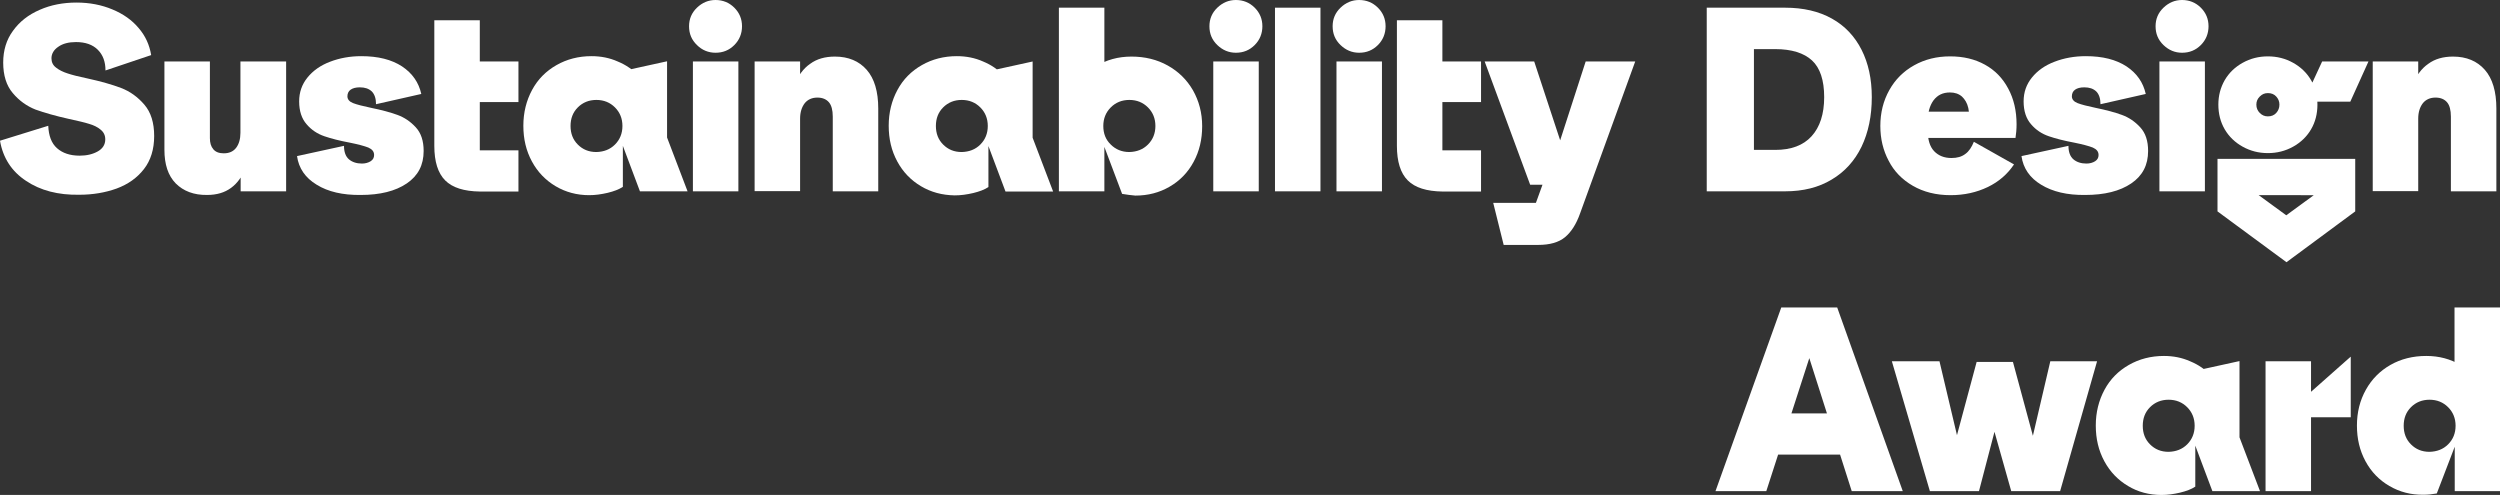
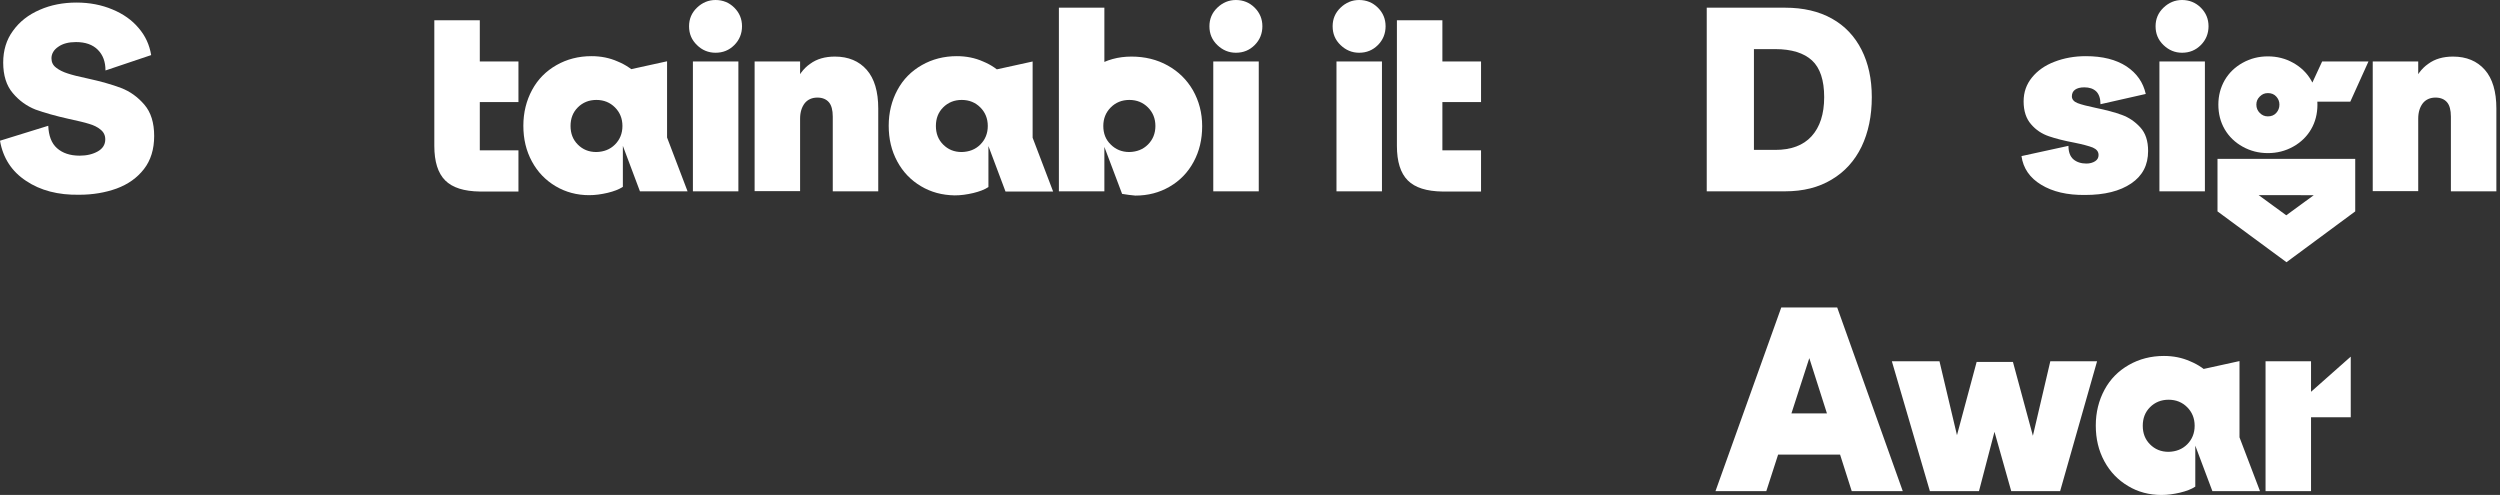
<svg xmlns="http://www.w3.org/2000/svg" version="1.1" id="Layer_1" x="0px" y="0px" viewBox="0 0 1170.8 231.8" style="enable-background:new 0 0 1170.8 231.8;" xml:space="preserve">
  <rect x="0" y="0" width="1170.8" height="231.8" fill="#333333" stroke="none" />
  <style type="text/css">
	.st0{fill:#FFFFFF;}
</style>
  <g>
    <g>
      <path class="st0" d="M12.2,84.7C5.5,80.3,1.4,74,0,65.9l22.6-7c0.2,4.7,1.5,8.2,4.1,10.5s6.1,3.5,10.6,3.5c3.4,0,6.2-0.7,8.5-2    s3.5-3.2,3.5-5.6c0-1.9-0.7-3.4-2.2-4.6c-1.4-1.2-3.3-2.1-5.4-2.7c-2.2-0.7-5.3-1.4-9.4-2.3c-6.3-1.4-11.5-2.9-15.7-4.4    c-4-1.6-7.6-4.1-10.6-7.7c-3-3.5-4.5-8.3-4.5-14.3c0-5.7,1.5-10.7,4.6-14.9c3.1-4.3,7.2-7.5,12.5-9.8c5.2-2.3,11-3.4,17.2-3.4    s11.8,1.1,16.8,3.2c5.1,2.1,9.2,5,12.3,8.7c3.2,3.7,5.1,7.9,5.9,12.7L49.4,33c0-4.1-1.2-7.3-3.6-9.7c-2.4-2.4-5.8-3.6-10.2-3.6    c-3.4,0-6.2,0.7-8.3,2.2c-2.1,1.4-3.2,3.3-3.2,5.4c0,1.8,0.7,3.3,2.2,4.4c1.4,1.1,3.2,2,5.4,2.7c2.1,0.7,5.2,1.5,9.1,2.3    c6.4,1.4,11.7,2.9,15.9,4.5s7.8,4.2,10.9,7.8s4.6,8.5,4.6,14.7s-1.6,11.4-4.8,15.5c-3.2,4.1-7.4,7.1-12.8,9.1    c-5.3,1.9-11.1,2.9-17.4,2.9C27.2,91.4,18.9,89.2,12.2,84.7z" />
-       <path class="st0" d="M82.3,85.9C78.7,82.2,77,77,77,70.1V28.8h21.3v35.9c0,2.2,0.5,3.9,1.6,5.2c1.1,1.3,2.7,1.9,4.9,1.9    c2.6,0,4.5-0.9,5.8-2.6s2-4.1,2-7V28.8H134v60.8h-21.3v-14l2.3,3c-1.6,4.1-3.8,7.2-6.8,9.4c-3,2.2-6.7,3.3-11.2,3.3    C90.8,91.4,85.9,89.5,82.3,85.9z" />
-       <path class="st0" d="M148.3,86.5c-5.3-3.2-8.4-7.7-9.2-13.4l22-4.8c0,2.9,0.8,5,2.3,6.3s3.6,2,6.1,2c1.6,0,3-0.4,4.1-1.1    s1.6-1.7,1.6-2.9c0-1.6-0.9-2.7-2.7-3.5c-1.8-0.7-4.7-1.5-8.7-2.3c-4.8-0.9-8.7-1.9-11.9-3s-6-2.9-8.3-5.6    c-2.3-2.6-3.5-6.2-3.5-10.7c0-4.3,1.3-8,3.9-11.2c2.6-3.2,6.1-5.7,10.6-7.4c4.4-1.7,9.3-2.6,14.6-2.6c7.9,0,14.2,1.6,19.1,4.8    c4.8,3.2,7.8,7.5,9,12.9l-21.2,4.8c0-2.7-0.7-4.7-2-6c-1.4-1.3-3.2-1.9-5.6-1.9c-1.9,0-3.3,0.4-4.3,1.1c-1,0.7-1.5,1.8-1.5,3.1    c0,1.4,0.9,2.5,2.7,3.2s4.6,1.4,8.4,2.2c4.9,1,9,2.1,12.3,3.3s6.1,3.1,8.6,5.8s3.7,6.4,3.7,11.1c0,6.6-2.6,11.6-7.9,15.2    c-5.3,3.6-12.5,5.4-21.6,5.4C160.5,91.4,153.6,89.8,148.3,86.5z" />
      <path class="st0" d="M208.5,84.5c-3.4-3.4-5.1-8.8-5.1-16.2V9.5h21.3v68.7l-7.8-7.8h25.9v19.3h-18    C217.3,89.6,211.9,87.9,208.5,84.5z M210.7,28.8h32.1v19h-32.1L210.7,28.8L210.7,28.8z" />
      <path class="st0" d="M260.2,87.2c-4.7-2.8-8.4-6.6-11.1-11.6c-2.7-5-4-10.5-4-16.7s1.4-11.8,4.1-16.8c2.7-5,6.5-8.8,11.4-11.6    c4.9-2.8,10.4-4.2,16.4-4.2c4.4,0,8.5,0.8,12.3,2.5c3.9,1.6,7.2,3.9,10,6.9l-11.5-1.6l24.6-5.4v35.7l9.6,25.2h-22.3l-8-21.3v19.2    c-1.8,1.2-4.2,2.1-7.1,2.8c-3,0.7-5.8,1.1-8.7,1.1C270.2,91.4,264.9,90,260.2,87.2z M288,67.7c2.3-2.3,3.5-5.2,3.5-8.7    s-1.2-6.4-3.5-8.7s-5.2-3.5-8.7-3.5s-6.4,1.2-8.7,3.5c-2.3,2.3-3.4,5.2-3.4,8.7s1.1,6.4,3.4,8.7s5.1,3.5,8.7,3.5    C282.8,71.1,285.7,70,288,67.7z" />
      <path class="st0" d="M326.4,21.1c-2.5-2.4-3.7-5.3-3.7-8.8c0-3.4,1.2-6.3,3.7-8.7s5.4-3.6,8.7-3.6c3.4,0,6.4,1.2,8.8,3.6    s3.6,5.3,3.6,8.7s-1.2,6.4-3.6,8.8s-5.3,3.6-8.8,3.6C331.8,24.7,328.8,23.5,326.4,21.1z M324.5,28.8h21.3v60.8h-21.3V28.8z" />
      <path class="st0" d="M353.4,28.8h21.3v13.8l-2.6-2.8c1.7-4.4,4.1-7.7,7.3-9.9c3.1-2.3,7-3.4,11.6-3.4c6.3,0,11.3,2.1,14.9,6.2    s5.4,10.2,5.4,18.1v38.8H390v-35c0-3-0.6-5.3-1.8-6.7c-1.2-1.4-3-2.2-5.4-2.2c-2.5,0-4.5,0.9-5.9,2.6c-1.4,1.8-2.2,4.2-2.2,7.3    v33.9h-21.3V28.8z" />
      <path class="st0" d="M431.3,87.2c-4.7-2.8-8.4-6.6-11.1-11.6s-4-10.5-4-16.7s1.4-11.8,4.1-16.8s6.5-8.8,11.4-11.6    c4.9-2.8,10.4-4.2,16.4-4.2c4.4,0,8.5,0.8,12.3,2.5c3.9,1.6,7.2,3.9,10,6.9L459,34.2l24.6-5.4v35.7l9.6,25.2h-22.3l-8-21.3v19.2    c-1.8,1.2-4.2,2.1-7.1,2.8c-3,0.7-5.8,1.1-8.7,1.1C441.2,91.4,436,90,431.3,87.2z M459.1,67.7c2.3-2.3,3.5-5.2,3.5-8.7    s-1.2-6.4-3.5-8.7s-5.2-3.5-8.7-3.5s-6.4,1.2-8.7,3.5c-2.3,2.3-3.4,5.2-3.4,8.7s1.1,6.4,3.4,8.7s5.1,3.5,8.7,3.5    C453.9,71.1,456.8,70,459.1,67.7z" />
      <path class="st0" d="M495.9,3.6h21.3v46.8l-2.1,8.7l2.1,6.4v24.1h-21.3L495.9,3.6L495.9,3.6z M525.5,90.8l-12-31.8h-17    c0-5.4,1.5-10.6,4.4-15.6c3-5,7-9.1,12.1-12.2c5.1-3.2,10.7-4.7,16.9-4.7c6.3,0,12,1.4,17,4.2s8.9,6.6,11.8,11.6    c2.8,5,4.3,10.5,4.3,16.8c0,6.2-1.3,11.7-4,16.7s-6.4,8.8-11.2,11.6c-4.8,2.8-10.1,4.2-16.1,4.2C529.7,91.4,527.7,91.2,525.5,90.8    z M537.6,67.7c2.3-2.3,3.5-5.2,3.5-8.7s-1.2-6.4-3.5-8.7s-5.2-3.5-8.7-3.5s-6.4,1.2-8.7,3.5s-3.5,5.2-3.5,8.7s1.1,6.4,3.5,8.7    c2.3,2.3,5.2,3.5,8.7,3.5C532.4,71.1,535.3,70,537.6,67.7z" />
      <path class="st0" d="M570.1,21.1c-2.5-2.4-3.7-5.3-3.7-8.8c0-3.4,1.2-6.3,3.7-8.7s5.4-3.6,8.7-3.6c3.4,0,6.4,1.2,8.8,3.6    c2.4,2.4,3.6,5.3,3.6,8.7s-1.2,6.4-3.6,8.8c-2.4,2.4-5.3,3.6-8.8,3.6C575.5,24.7,572.6,23.5,570.1,21.1z M568.2,28.8h21.3v60.8    h-21.3V28.8z" />
-       <path class="st0" d="M597.1,3.6h21.3v86h-21.3V3.6z" />
+       <path class="st0" d="M597.1,3.6h21.3h-21.3V3.6z" />
      <path class="st0" d="M627.8,21.1c-2.5-2.4-3.7-5.3-3.7-8.8c0-3.4,1.2-6.3,3.7-8.7s5.4-3.6,8.7-3.6c3.4,0,6.4,1.2,8.8,3.6    c2.4,2.4,3.6,5.3,3.6,8.7s-1.2,6.4-3.6,8.8c-2.4,2.4-5.3,3.6-8.8,3.6C633.2,24.7,630.3,23.5,627.8,21.1z M625.9,28.8h21.3v60.8    h-21.3V28.8z" />
      <path class="st0" d="M659.3,84.5c-3.4-3.4-5.1-8.8-5.1-16.2V9.5h21.3v68.7l-7.8-7.8h25.9v19.3h-18    C668.1,89.6,662.7,87.9,659.3,84.5z M661.5,28.8h32.1v19h-32.1V28.8z" />
-       <path class="st0" d="M695.3,28.8h23.2l19,57.7h-20.9L695.3,28.8z M699.3,95h20l8.3-22.9l1.9-2.8l13.1-40.5h23.2L740,99.9    c-1.8,5.1-4.2,8.8-7.1,11.2c-2.9,2.4-7.1,3.6-12.6,3.6h-16.1L699.3,95z" />
      <path class="st0" d="M799.3,3.6H836c8.5,0,15.8,1.7,21.9,5.1c6.1,3.4,10.7,8.3,13.9,14.6s4.8,13.7,4.8,22.2    c0,8.8-1.6,16.5-4.8,23.2c-3.2,6.6-7.9,11.8-14,15.4c-6.1,3.7-13.4,5.5-21.8,5.5h-36.7L799.3,3.6L799.3,3.6z M808.8,70.2h22.6    c7.4,0,13.1-2.1,17-6.4s5.9-10.4,5.9-18.3s-1.9-13.7-5.7-17.2S839,23,831.4,23h-22.6l12.6-13.7v74.5L808.8,70.2z" />
-       <path class="st0" d="M895.8,87c-5-2.9-8.8-6.8-11.3-11.7c-2.6-4.9-3.9-10.3-3.9-16.3c0-6.2,1.4-11.8,4.2-16.8s6.6-8.8,11.6-11.6    c5-2.8,10.6-4.2,16.9-4.2c6.2,0,11.6,1.3,16.3,3.9s8.3,6.3,10.9,11.2c2.6,4.8,3.9,10.4,3.9,16.7c0,2.3-0.2,4.5-0.5,6.4H894V52.3    h32.9l-5.1,6.2c0.5-3,0.5-5.6,0-7.9c-0.5-2.3-1.6-4.1-3-5.4c-1.5-1.3-3.4-1.9-5.6-1.9c-3.3,0-5.8,1.2-7.7,3.7    c-1.8,2.5-2.7,5.7-2.7,9.8v4.3c0,4.4,1,7.6,3,9.7s4.7,3.2,8.1,3.2c2.7,0,4.8-0.6,6.5-1.9c1.7-1.2,3-3.2,4-5.7L943.2,77    c-3,4.5-7.1,8.1-12.3,10.6s-11,3.8-17.4,3.8C906.7,91.4,900.8,89.9,895.8,87z" />
      <path class="st0" d="M955.9,86.5c-5.3-3.2-8.4-7.7-9.2-13.4l22-4.8c0,2.9,0.8,5,2.3,6.3s3.6,2,6.1,2c1.6,0,3-0.4,4.1-1.1    s1.6-1.7,1.6-2.9c0-1.6-0.9-2.7-2.7-3.5c-1.8-0.7-4.7-1.5-8.7-2.3c-4.8-0.9-8.7-1.9-11.9-3s-6-2.9-8.3-5.6    c-2.3-2.6-3.5-6.2-3.5-10.7c0-4.3,1.3-8,3.9-11.2c2.6-3.2,6.1-5.7,10.6-7.4c4.4-1.7,9.3-2.6,14.6-2.6c7.9,0,14.2,1.6,19.1,4.8    c4.8,3.2,7.8,7.5,9,12.9l-21.2,4.8c0-2.7-0.7-4.7-2-6c-1.4-1.3-3.2-1.9-5.6-1.9c-1.9,0-3.3,0.4-4.3,1.1c-1,0.7-1.5,1.8-1.5,3.1    c0,1.4,0.9,2.5,2.7,3.2s4.6,1.4,8.4,2.2c4.9,1,9,2.1,12.3,3.3s6.1,3.1,8.6,5.8s3.7,6.4,3.7,11.1c0,6.6-2.6,11.6-7.9,15.2    c-5.3,3.6-12.5,5.4-21.6,5.4C968.1,91.4,961.3,89.8,955.9,86.5z" />
      <path class="st0" d="M1013.2,21.1c-2.5-2.4-3.7-5.3-3.7-8.8c0-3.4,1.2-6.3,3.7-8.7s5.4-3.6,8.7-3.6c3.4,0,6.4,1.2,8.8,3.6    s3.6,5.3,3.6,8.7s-1.2,6.4-3.6,8.8s-5.3,3.6-8.8,3.6C1018.6,24.7,1015.7,23.5,1013.2,21.1z M1011.3,28.8h21.3v60.8h-21.3V28.8z" />
      <path class="st0" d="M1038.5,99V74.4h64.5V99l-32.2,23.8L1038.5,99z M1050.3,68.7c-3.6-2-6.4-4.7-8.4-8.1c-2-3.4-3-7.3-3-11.6    c0-4.2,1-8,3-11.5c2-3.4,4.8-6.1,8.4-8.1s7.5-3,11.8-3s8.2,1,11.8,3c3.6,2,6.4,4.7,8.4,8.1s3,7.3,3,11.5c0,4.3-1,8.2-3,11.6    c-2,3.4-4.8,6.1-8.4,8.1s-7.5,3-11.8,3S1053.9,70.7,1050.3,68.7z M1051.5,86.8l25.6,18.7h-12.8l25.6-18.7l1.4,4.6H1050    L1051.5,86.8z M1066,52.9c1-1.1,1.5-2.4,1.5-3.9s-0.5-2.7-1.5-3.8s-2.3-1.6-3.9-1.6c-1.5,0-2.7,0.5-3.8,1.6    c-1.1,1.1-1.6,2.3-1.6,3.8s0.5,2.8,1.6,3.9c1.1,1.1,2.3,1.6,3.8,1.6C1063.7,54.5,1065,54,1066,52.9z M1109.2,28.8l-8.5,18.8h-21.9    l8.7-18.8H1109.2z" />
      <path class="st0" d="M1111.2,28.8h21.3v13.8l-2.6-2.8c1.7-4.4,4.1-7.7,7.3-9.9c3.1-2.3,7-3.4,11.6-3.4c6.3,0,11.3,2.1,14.9,6.2    s5.4,10.2,5.4,18.1v38.8h-21.3v-35c0-3-0.6-5.3-1.8-6.7c-1.2-1.4-3-2.2-5.4-2.2c-2.5,0-4.5,0.9-5.9,2.6c-1.4,1.8-2.2,4.2-2.2,7.3    v33.9h-21.3V28.8z" />
      <g>
        <path class="st0" d="M834.2,144h26.2l30.7,86h-23.9L845,160.4h4.7L827.2,230h-23.8L834.2,144z M861,193.6l6,19.3h-39.5l6.1-19.3     H861z" />
        <path class="st0" d="M886,169.2h22.3l9.8,41.4l-3.3-0.5l10.9-40.6h17l11,40.7l-3.2,0.5l9.7-41.5h21.9L964.8,230h-22.9l-9.4-33.3     h3l-8.7,33.3h-23L886,169.2z" />
        <path class="st0" d="M996.6,227.6c-4.7-2.8-8.4-6.6-11.1-11.6c-2.7-5-4-10.5-4-16.7s1.4-11.8,4.1-16.8c2.7-5,6.5-8.8,11.4-11.6     s10.4-4.2,16.4-4.2c4.4,0,8.5,0.8,12.3,2.5c3.9,1.6,7.2,3.9,10,6.9l-11.5-1.6l24.6-5.4v35.7l9.6,25.2h-22.3l-8-21.3v19.2     c-1.8,1.2-4.2,2.1-7.1,2.8c-3,0.7-5.8,1.1-8.7,1.1C1006.5,231.8,1001.2,230.4,996.6,227.6z M1024.3,208.1     c2.3-2.3,3.5-5.2,3.5-8.7s-1.2-6.4-3.5-8.7c-2.3-2.3-5.2-3.5-8.7-3.5s-6.4,1.2-8.7,3.5s-3.4,5.2-3.4,8.7s1.1,6.4,3.4,8.7     c2.3,2.3,5.1,3.5,8.7,3.5C1019.1,211.5,1022,210.4,1024.3,208.1z" />
        <path class="st0" d="M1061,169.2h21.3V230H1061V169.2z M1077.2,188l23.6-20.9h0.1v28.3h-23.8V188H1077.2z" />
-         <path class="st0" d="M1119,227.6c-4.8-2.8-8.5-6.6-11.2-11.6s-4-10.5-4-16.7s1.4-11.8,4.2-16.8c2.8-5,6.6-8.8,11.5-11.6     s10.5-4.2,16.8-4.2c5.9,0,11.3,1.4,16.1,4.3c4.8,2.8,8.6,6.8,11.4,11.8s4.2,10.5,4.2,16.5h-14.6l-12.2,31.8     c-2.2,0.4-4.2,0.6-6.1,0.6C1129.1,231.8,1123.8,230.4,1119,227.6z M1146.5,208.1c2.3-2.3,3.5-5.2,3.5-8.7s-1.2-6.4-3.5-8.7     s-5.2-3.5-8.7-3.5s-6.4,1.2-8.7,3.5c-2.3,2.3-3.4,5.2-3.4,8.7s1.1,6.4,3.4,8.7s5.1,3.5,8.7,3.5     C1141.3,211.5,1144.2,210.4,1146.5,208.1z M1149.6,204.3l0.8-4.9l-0.9-4.9V144h21.3v86h-21.2V204.3z" />
      </g>
    </g>
  </g>
</svg>